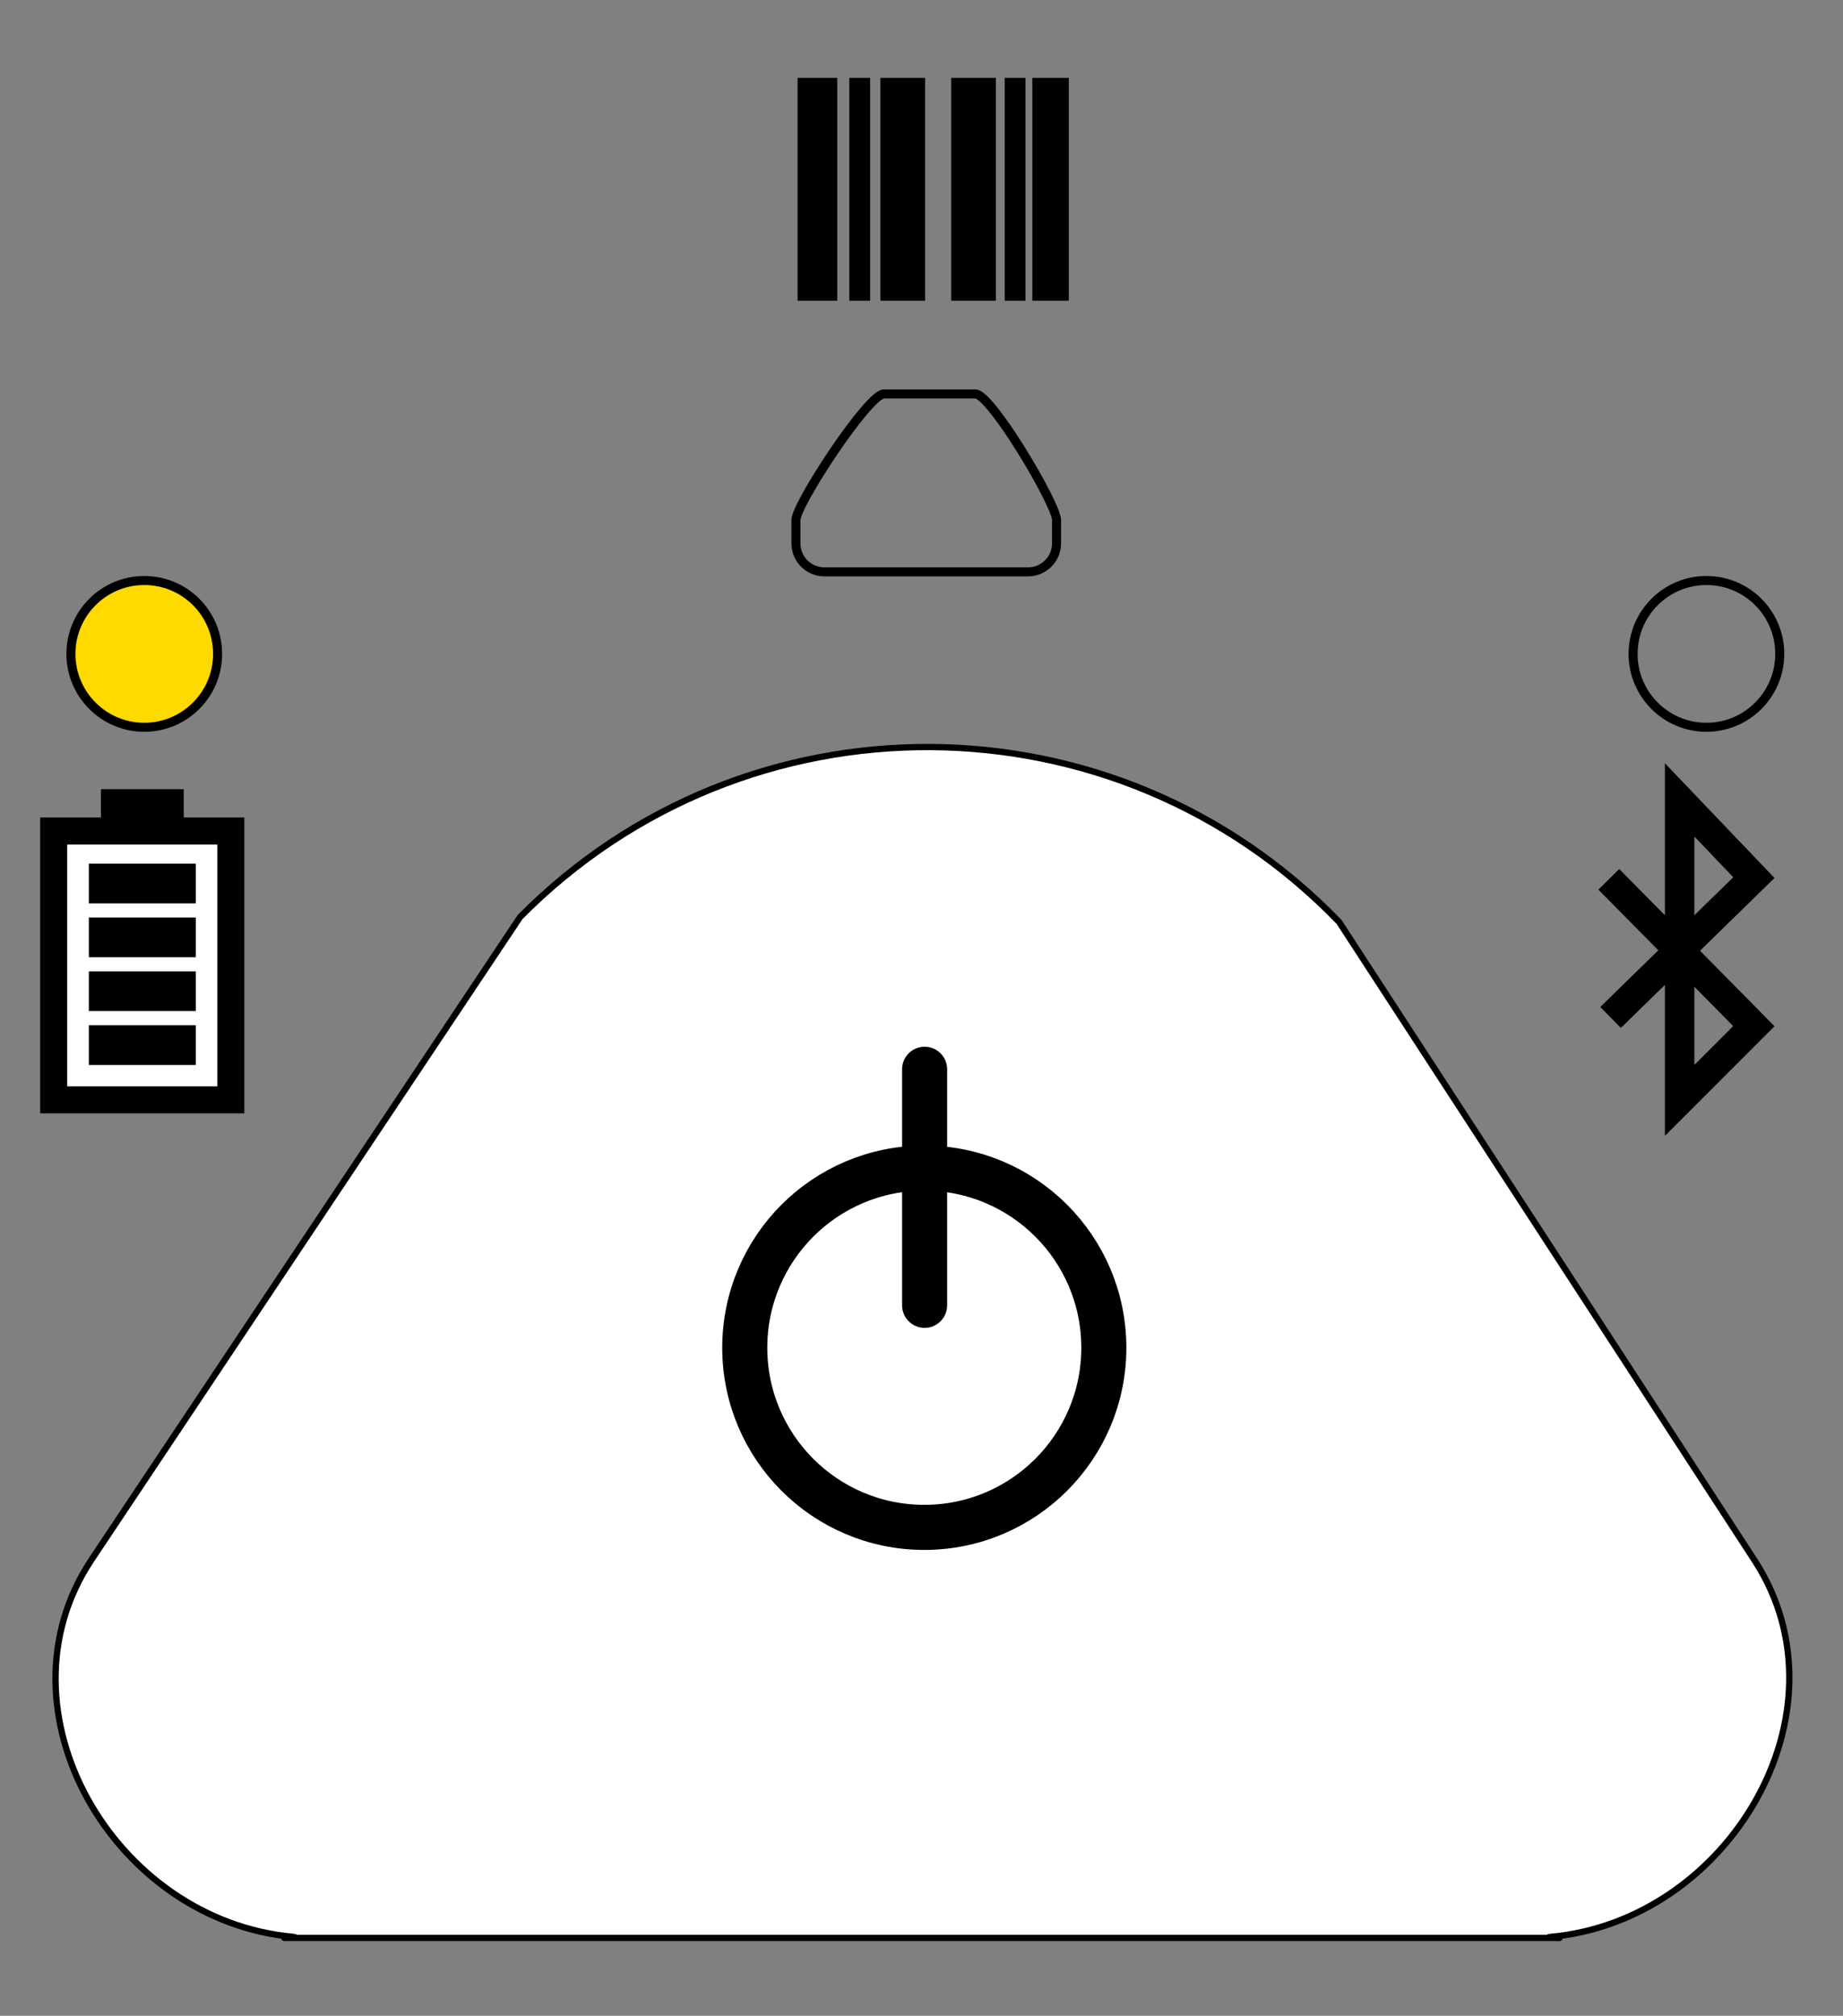
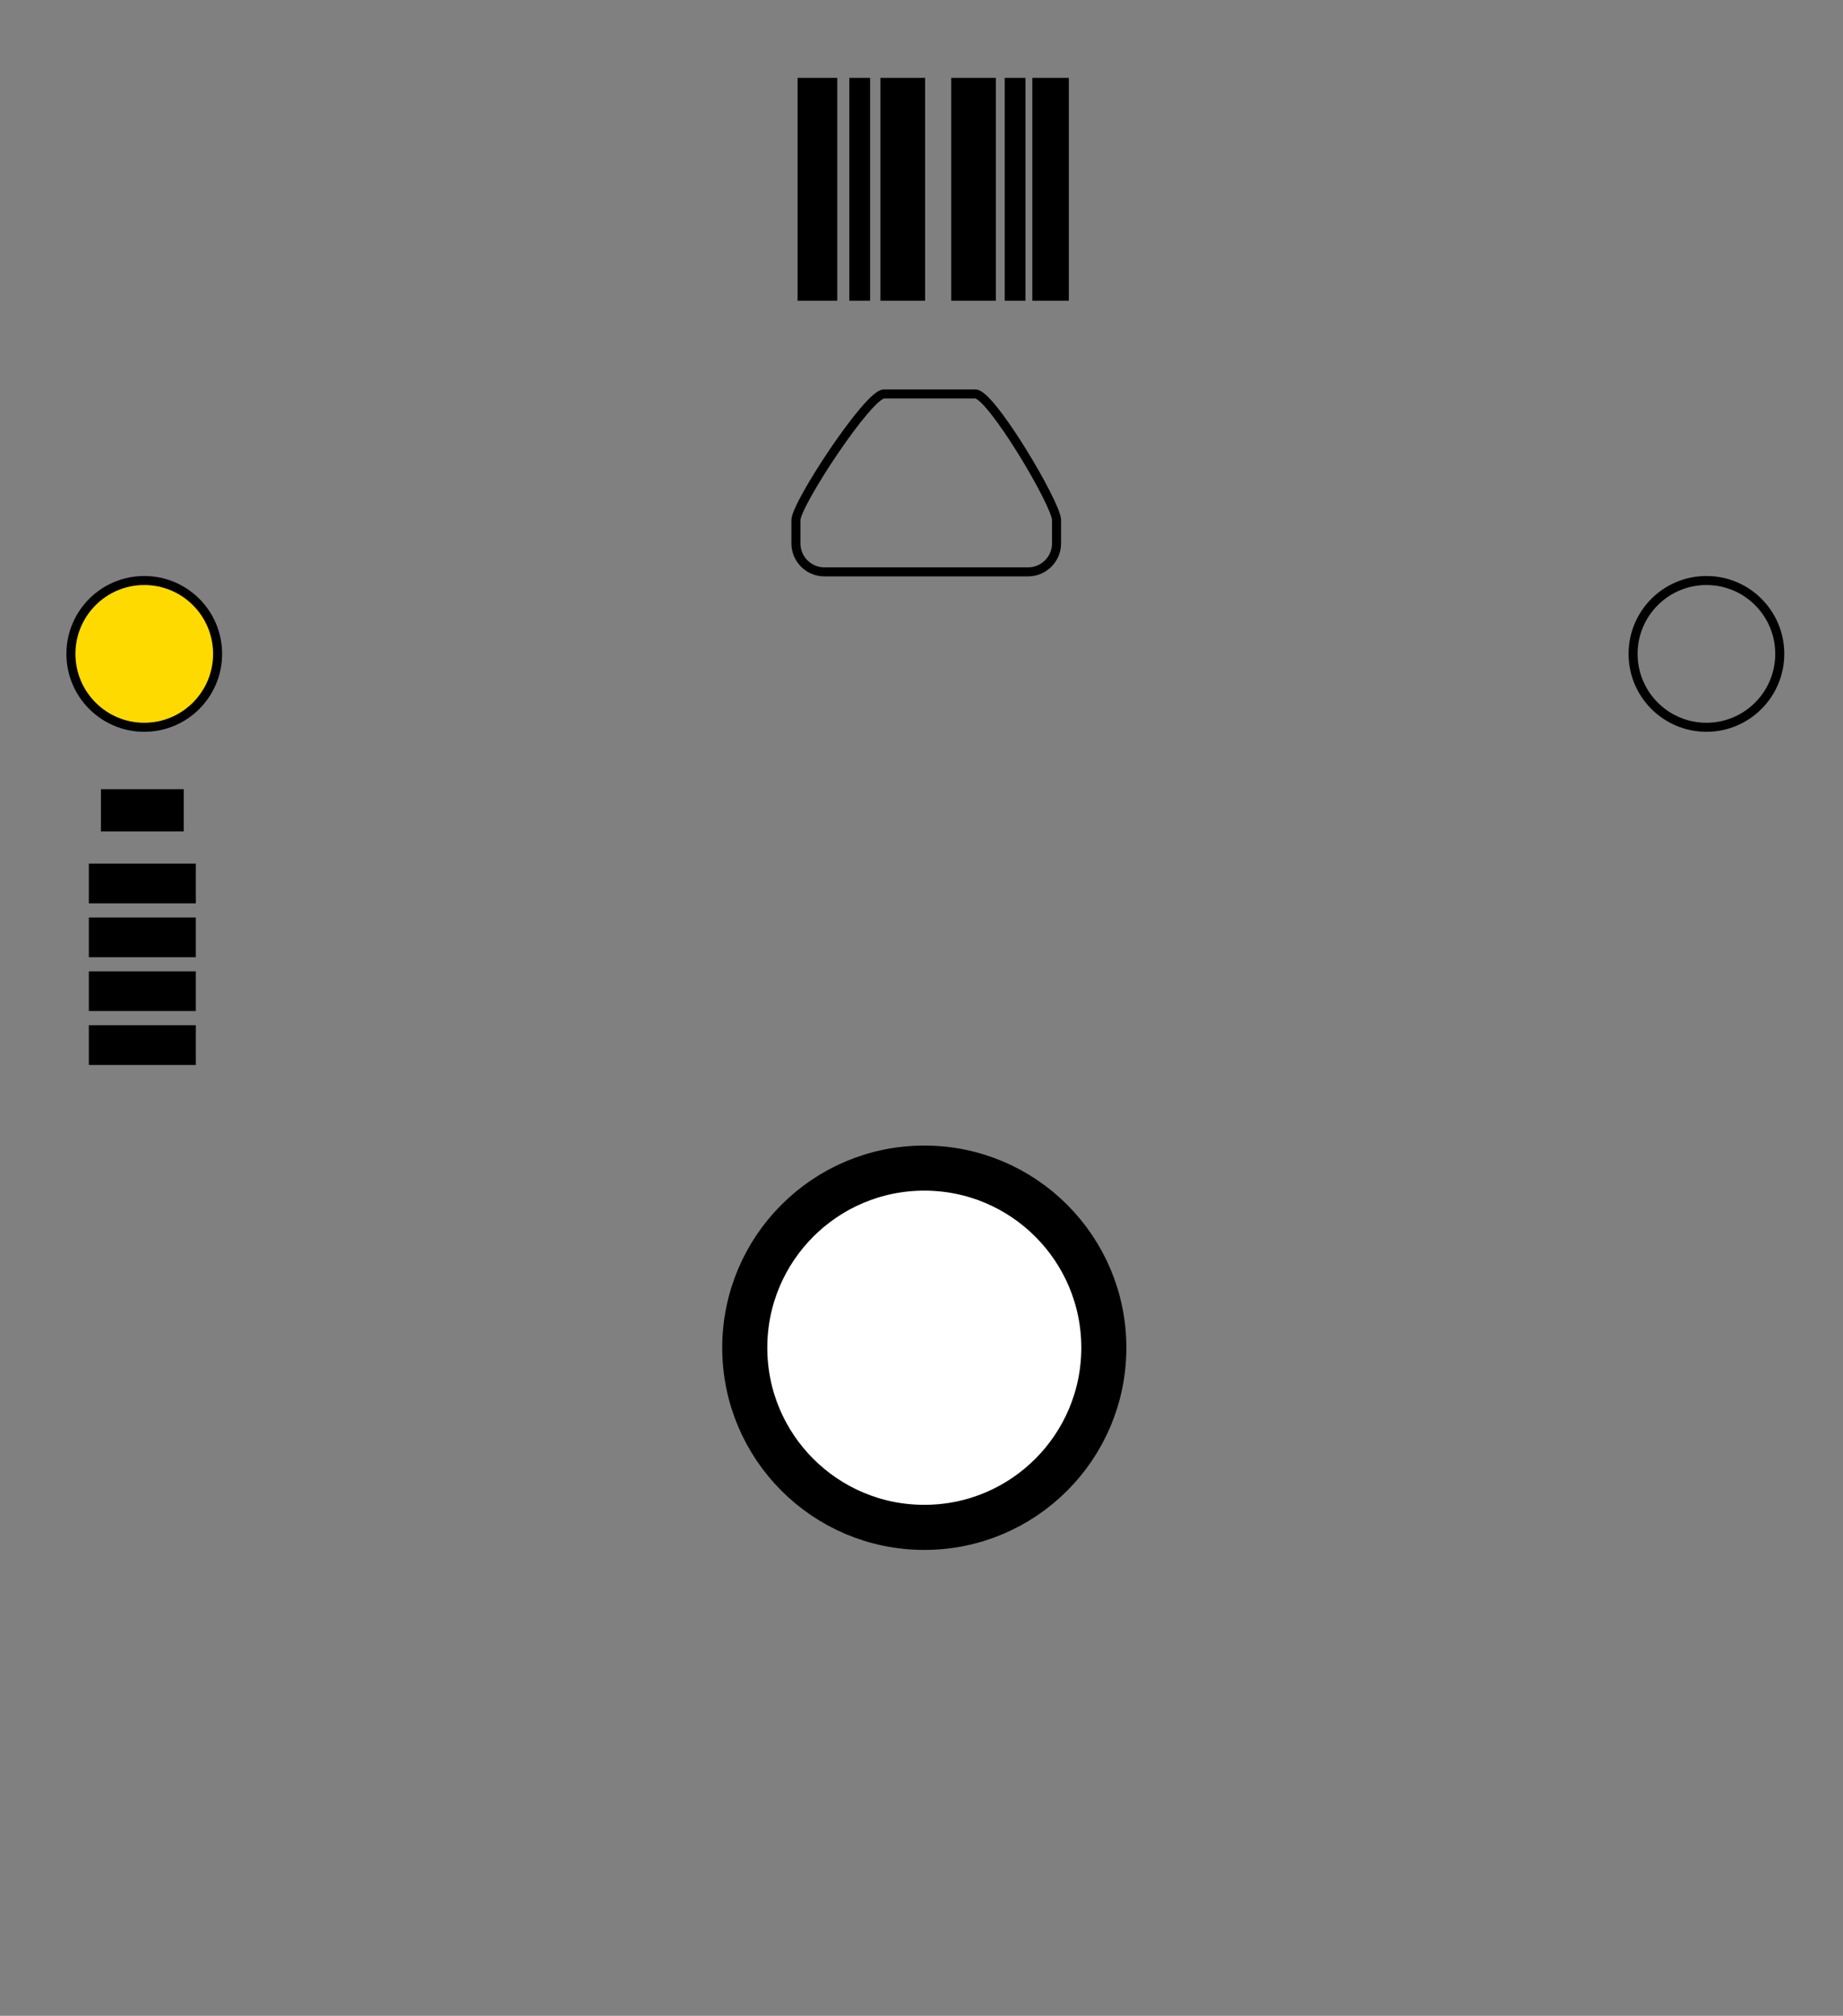
<svg xmlns="http://www.w3.org/2000/svg" id="Layer_1" viewBox="0 0 290 317">
  <rect x="0" y="0" width="290" height="317" fill="#808080" stroke="none" />
  <defs>
    <style>.cls-1,.cls-2,.cls-3,.cls-4,.cls-5,.cls-6{stroke:#000;stroke-miterlimit:10;}.cls-1,.cls-2,.cls-3,.cls-6{fill:#fff;}.cls-1,.cls-3{stroke-width:7.09px;}.cls-2{stroke-width:4.25px;}.cls-3{stroke-linecap:round;}.cls-4{fill:none;}.cls-4,.cls-5{stroke-width:1.42px;}.cls-5{fill:#ffda00;}.cls-6{stroke-width:.99px;}</style>
  </defs>
-   <path class="cls-6" d="M245.11,304.75H45c-1.29,0,2.37-.06,1.11-.17-28.17-2.54-47.39-35.58-31.8-59.17l67.53-101.2c35.56-35.94,93.73-35.6,128.86.76l65.49,100.57c15.26,23.72-4.12,56.51-32.21,59.05-1.26.11,2.43.17,1.14.17Z" />
  <circle class="cls-1" cx="145.44" cy="211.94" r="28.25" />
-   <line class="cls-3" x1="145.49" y1="168.15" x2="145.49" y2="205.27" />
  <rect x="125.5" y="12.25" width="6.24" height="35.04" />
  <rect x="133.64" y="12.25" width="3.27" height="35.04" />
  <rect x="158.09" y="12.25" width="3.27" height="35.04" />
  <rect x="138.54" y="12.25" width="7.03" height="35.04" />
  <rect x="149.68" y="12.25" width="7.02" height="35.04" />
  <rect x="162.44" y="12.25" width="5.74" height="35.04" />
-   <path d="M266.61,131.55v12.38l6.12-5.98-6.12-6.4ZM266.61,155.17v12.3l6.11-6.11-6.11-6.19ZM261.98,178.62v-23.74l-6.94,6.77-3.23-3.3,9.13-8.91-9.43-9.54,3.28-3.24,7.19,7.27v-23.9l17.24,18.04-11.72,11.44,11.72,11.87-17.24,17.24Z" />
-   <path class="cls-2" d="M36.33,130.68H8.45v42.28h27.87v-42.28Z" />
  <rect x="15.88" y="124.1" width="13.03" height="6.65" />
  <rect x="13.98" y="135.81" width="16.83" height="6.25" />
  <rect x="13.98" y="144.28" width="16.83" height="6.25" />
  <rect x="13.98" y="152.75" width="16.83" height="6.24" />
  <rect x="13.98" y="161.22" width="16.83" height="6.25" />
  <path class="cls-5" d="M34.24,102.83c0,6.37-5.17,11.54-11.54,11.54s-11.54-5.17-11.54-11.54,5.16-11.54,11.54-11.54,11.54,5.16,11.54,11.54" />
  <path class="cls-4" d="M280.05,102.83c0,6.37-5.17,11.54-11.54,11.54s-11.54-5.17-11.54-11.54,5.16-11.54,11.54-11.54,11.54,5.16,11.54,11.54" />
  <path class="cls-4" d="M161.77,89.93h-32.05c-2.48,0-4.48-2.01-4.48-4.48v-3.67c0-2.48,11.39-19.83,13.85-19.83h14.39c2.48,0,12.77,17.36,12.77,19.83v3.67c0,2.47-2.01,4.48-4.48,4.48" />
</svg>